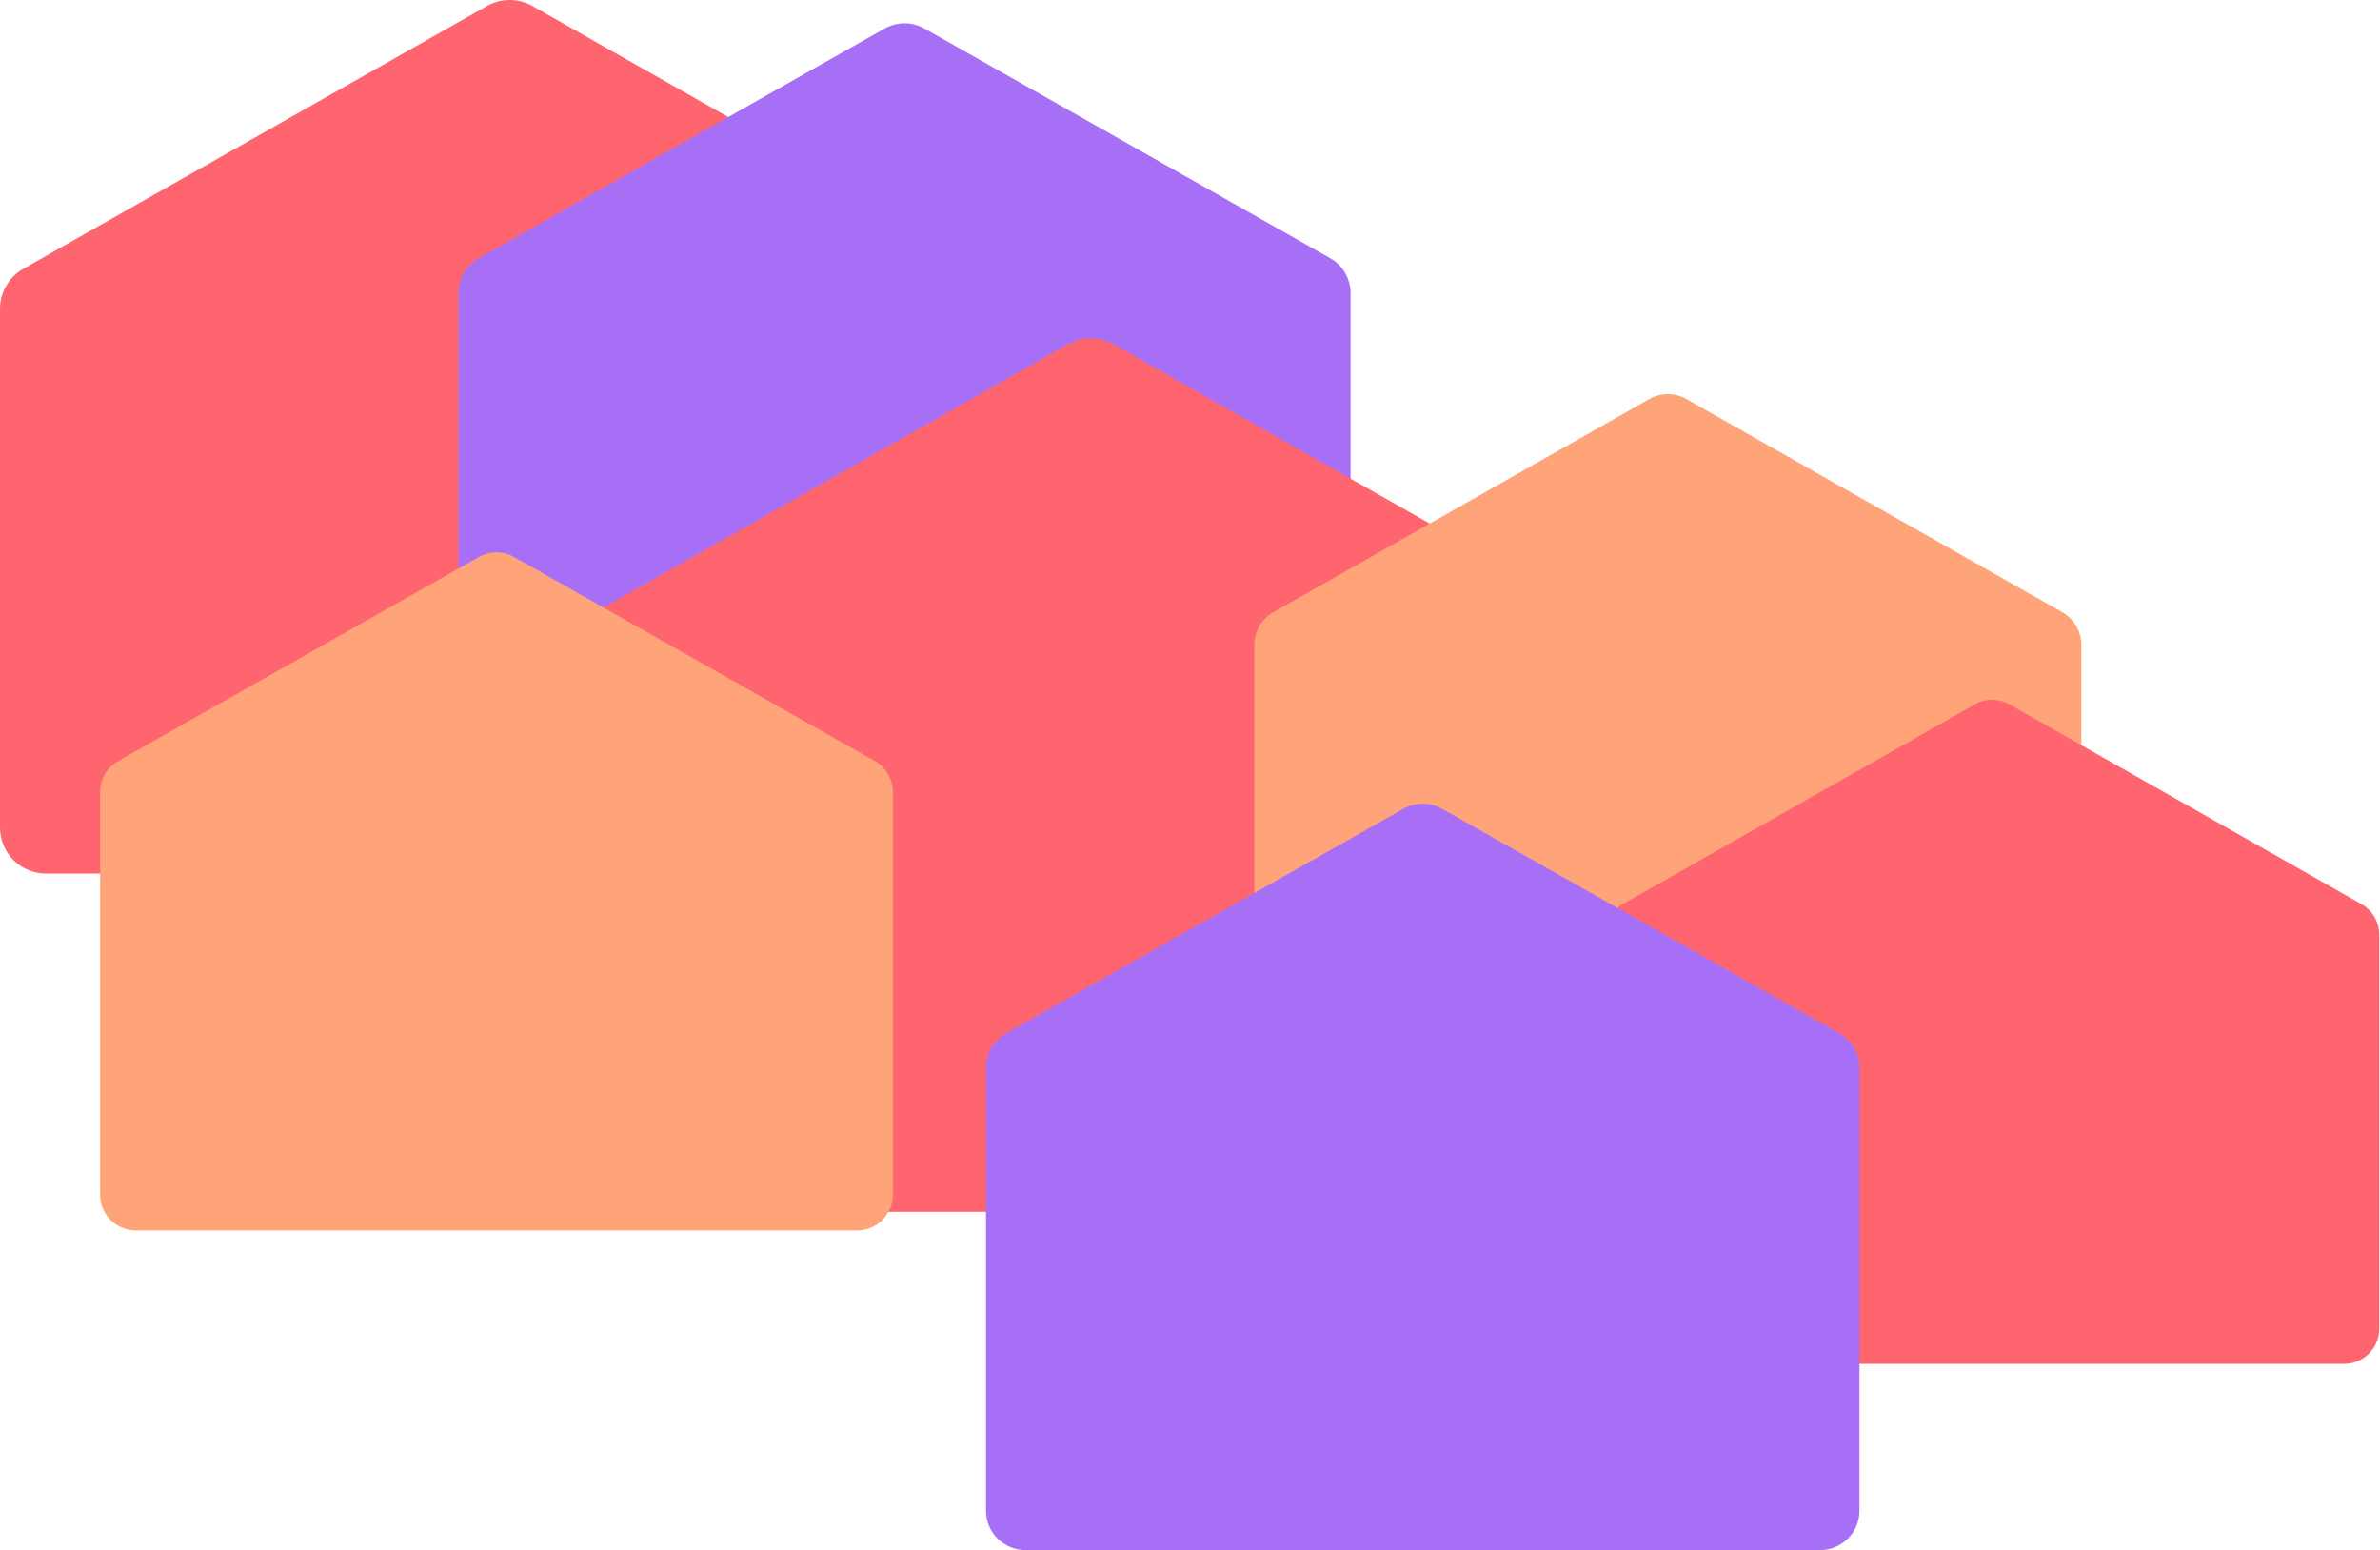
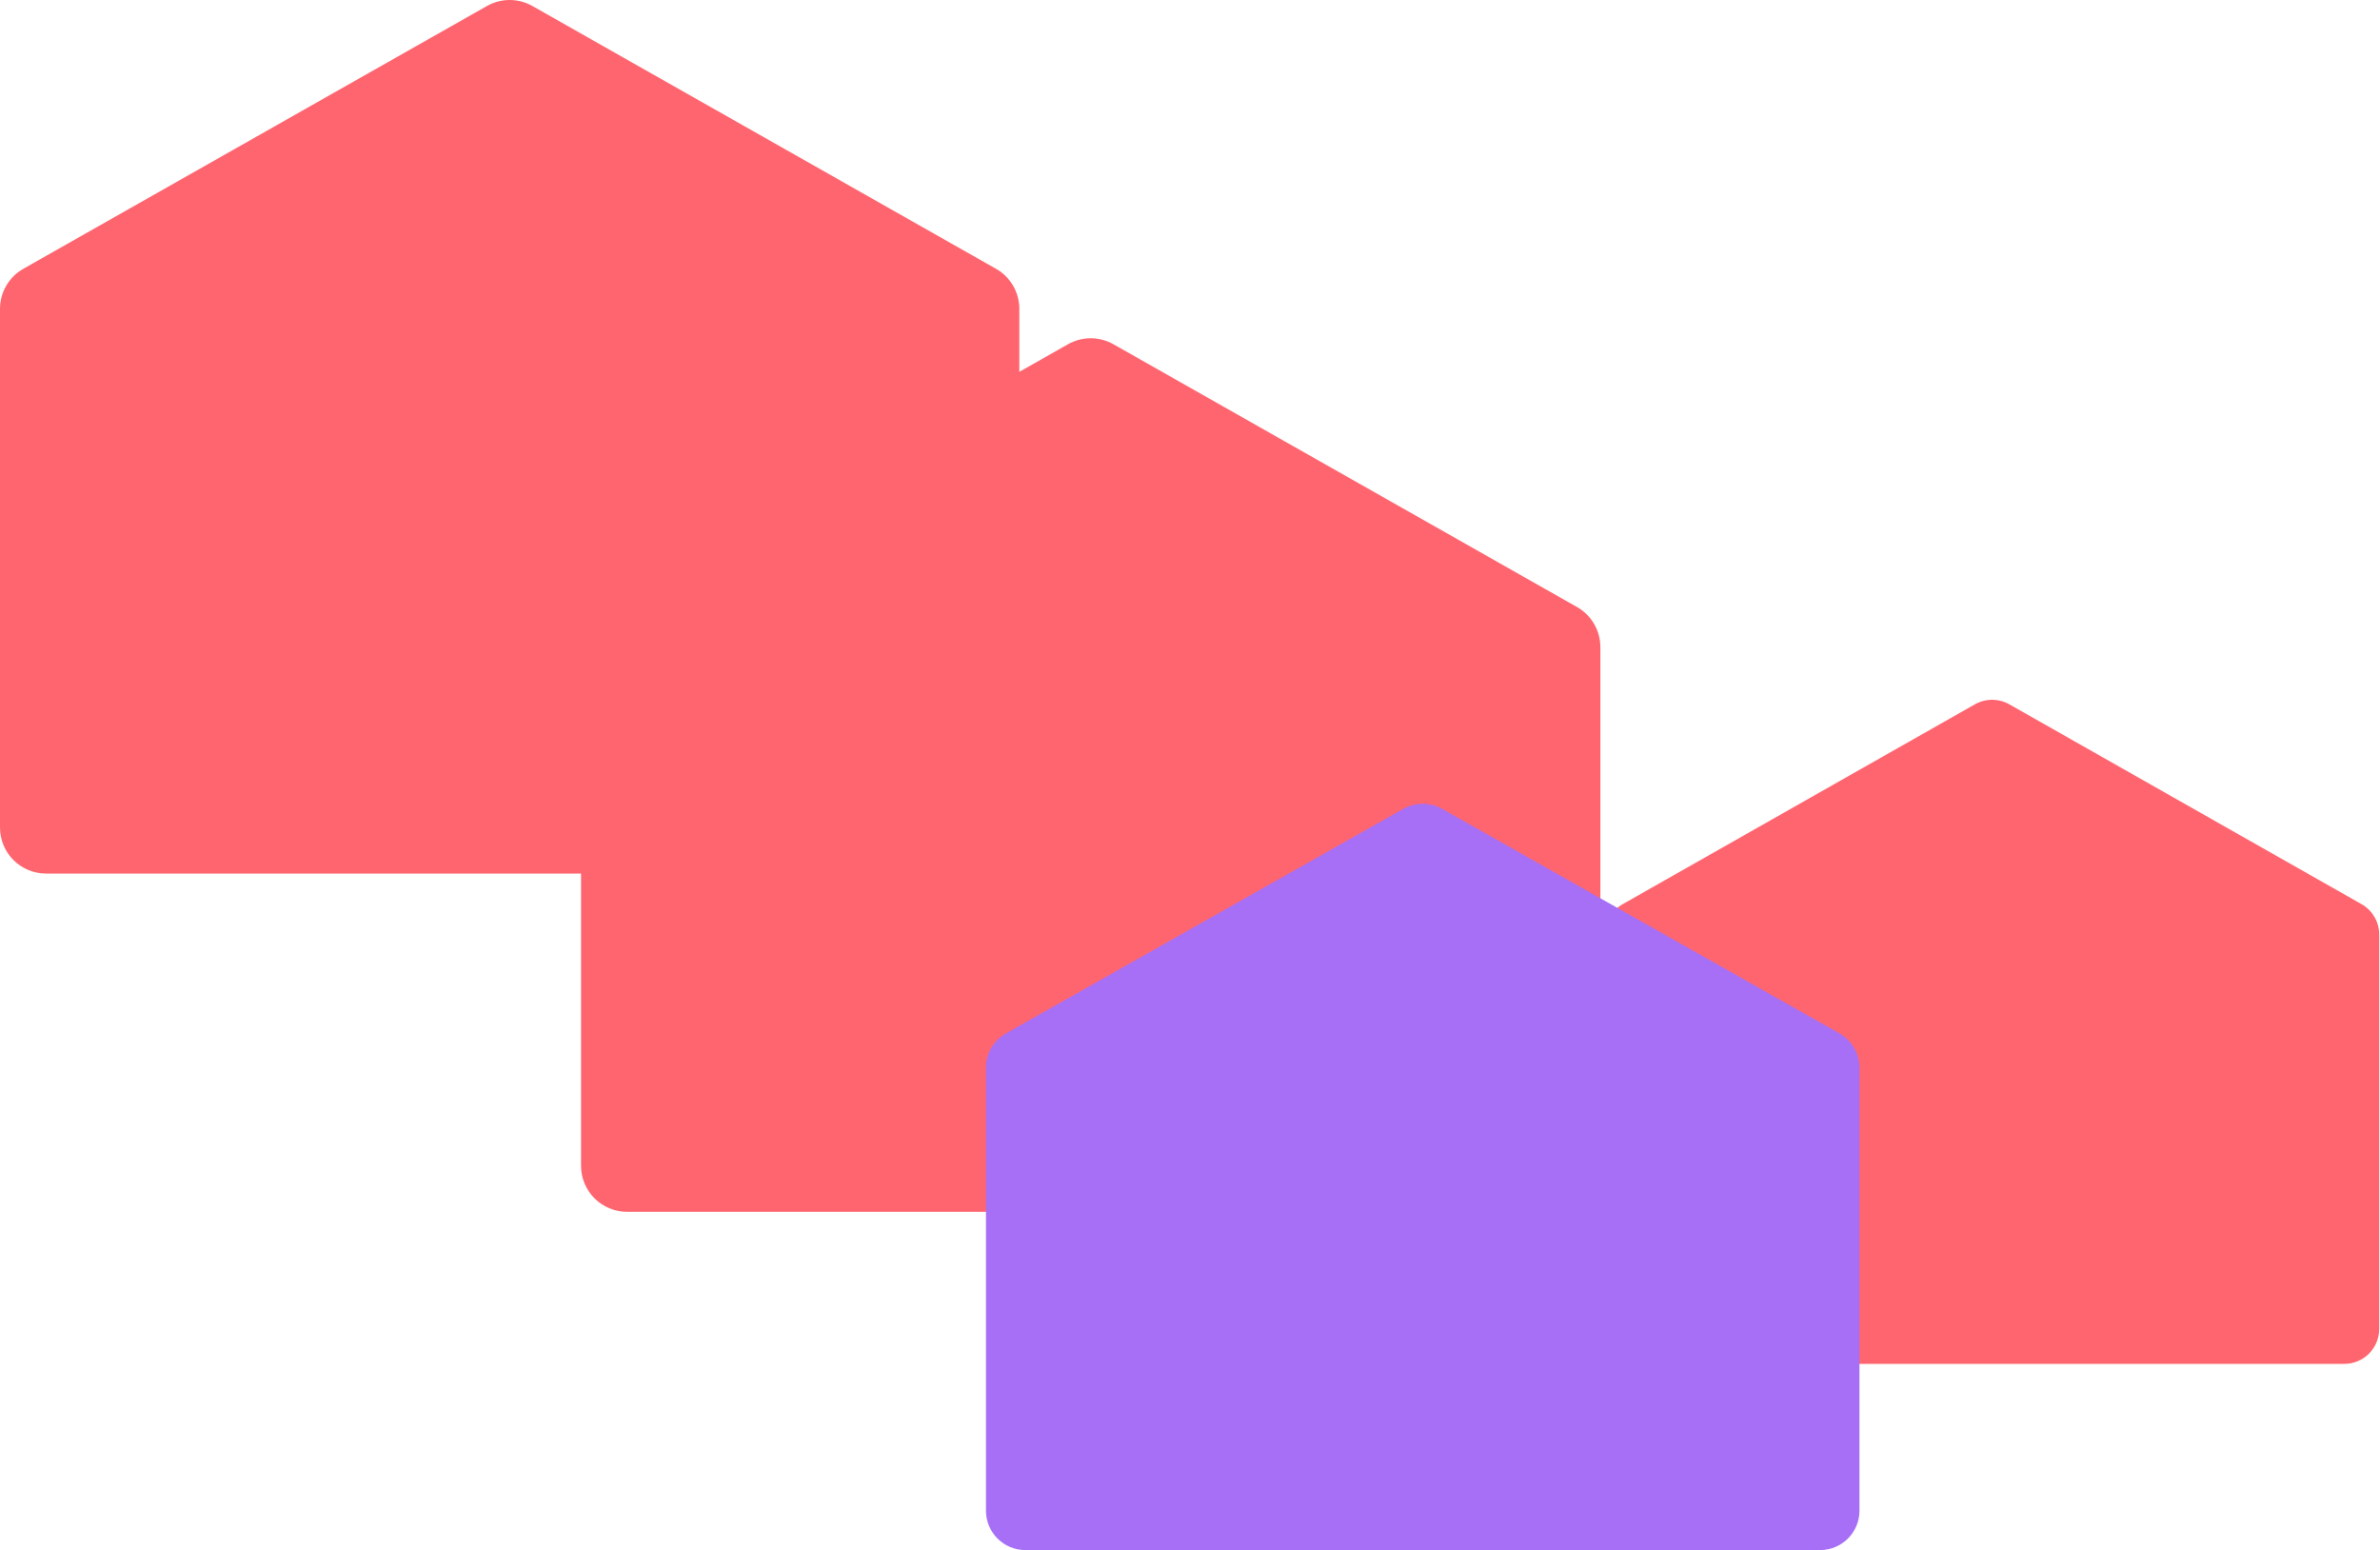
<svg xmlns="http://www.w3.org/2000/svg" fill="none" height="100%" overflow="visible" preserveAspectRatio="none" style="display: block;" viewBox="0 0 1534 999" width="100%">
  <g id="Group 1" opacity="0.85">
    <path d="M313.848 3.863C322.936 -1.288 334.064 -1.288 343.152 3.863L641.957 173.224C651.255 178.494 657 188.351 657 199.032V533.33C657 549.716 643.705 563 627.305 563H29.695C13.295 563 0 549.716 0 533.33V199.032C0 188.351 5.745 178.494 15.043 173.224L313.848 3.863Z" fill="#FF4A56" id="Union" />
-     <path d="M570.177 18.376C578.13 13.875 587.87 13.875 595.823 18.376L857.334 166.378C865.472 170.984 870.5 179.597 870.5 188.931V481.072C870.5 495.391 858.864 507 844.511 507H321.489C307.136 507 295.5 495.391 295.5 481.072V188.931C295.5 179.597 300.528 170.984 308.666 166.378L570.177 18.376Z" fill="#9756F4" id="Union_2" />
    <path d="M688.348 221.863C697.436 216.712 708.564 216.712 717.652 221.863L1016.46 391.224C1025.75 396.494 1031.5 406.351 1031.5 417.032V751.33C1031.5 767.716 1018.21 781 1001.81 781H404.195C387.795 781 374.5 767.716 374.5 751.33V417.032C374.5 406.351 380.245 396.494 389.543 391.224L688.348 221.863Z" fill="#FF4A56" id="Union_3" />
-     <path d="M1063.11 257.136C1070.49 252.955 1079.51 252.955 1086.89 257.136L1329.3 394.61C1336.84 398.887 1341.5 406.888 1341.5 415.558V686.916C1341.5 700.217 1330.71 711 1317.41 711H832.59C819.286 711 808.5 700.217 808.5 686.916V415.558C808.5 406.888 813.161 398.887 820.704 394.61L1063.11 257.136Z" fill="#FF9461" id="Union_4" />
    <path d="M1272.87 453.937C1279.77 450.021 1288.23 450.021 1295.13 453.937L1522.07 582.687C1529.14 586.694 1533.5 594.187 1533.5 602.307V856.444C1533.5 868.901 1523.4 879 1510.95 879H1057.05C1044.6 879 1034.5 868.901 1034.5 856.444V602.307C1034.5 594.187 1038.86 586.694 1045.93 582.687L1272.87 453.937Z" fill="#FF4A56" id="Union_5" />
    <path d="M904.445 521.3C912.232 516.9 921.768 516.9 929.555 521.3L1185.61 665.994C1193.58 670.496 1198.5 678.917 1198.5 688.042V973.651C1198.5 987.651 1187.11 999 1173.05 999H660.946C646.893 999 635.5 987.651 635.5 973.651V688.042C635.5 678.917 640.423 670.496 648.391 665.994L904.445 521.3Z" fill="#9756F4" id="Union_6" />
-     <path d="M308.604 358.998C315.672 355.001 324.328 355.001 331.396 358.998L563.8 490.456C571.031 494.546 575.5 502.197 575.5 510.488V769.97C575.5 782.689 565.159 793 552.404 793H87.596C74.841 793 64.5 782.689 64.5 769.97V510.488C64.5 502.197 68.969 494.546 76.2 490.456L308.604 358.998Z" fill="#FF9461" id="Union_7" />
  </g>
</svg>